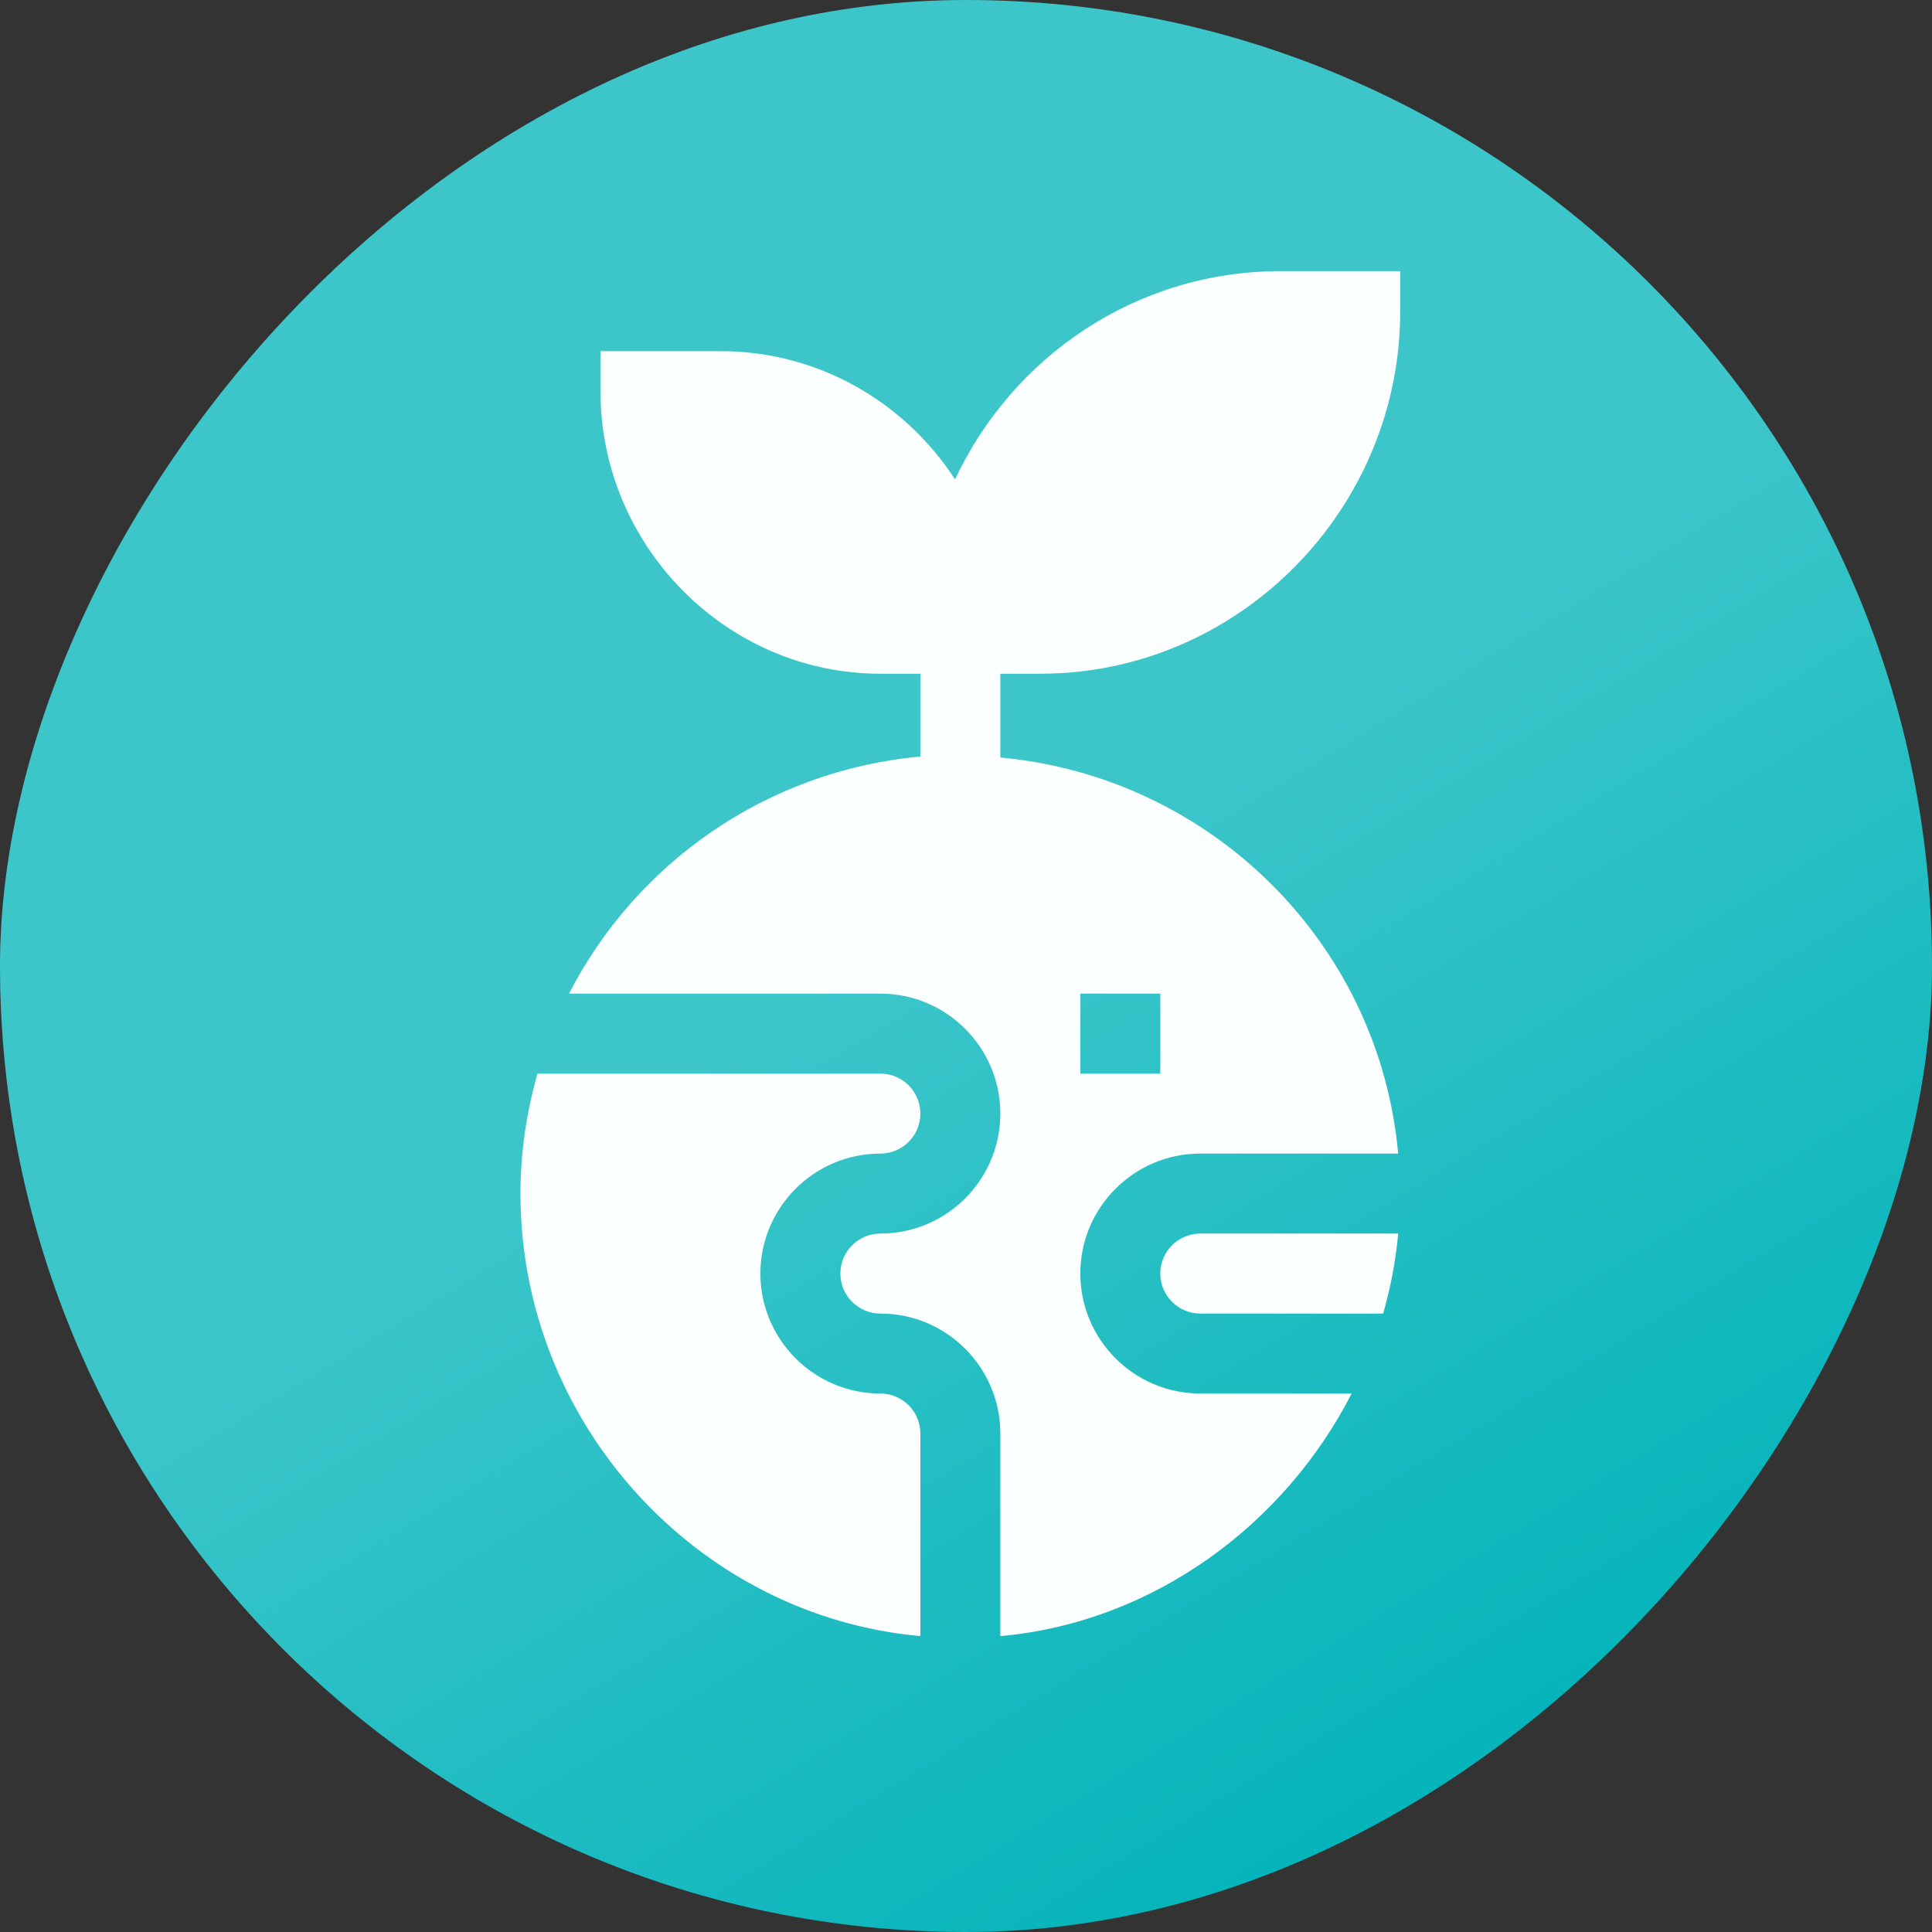
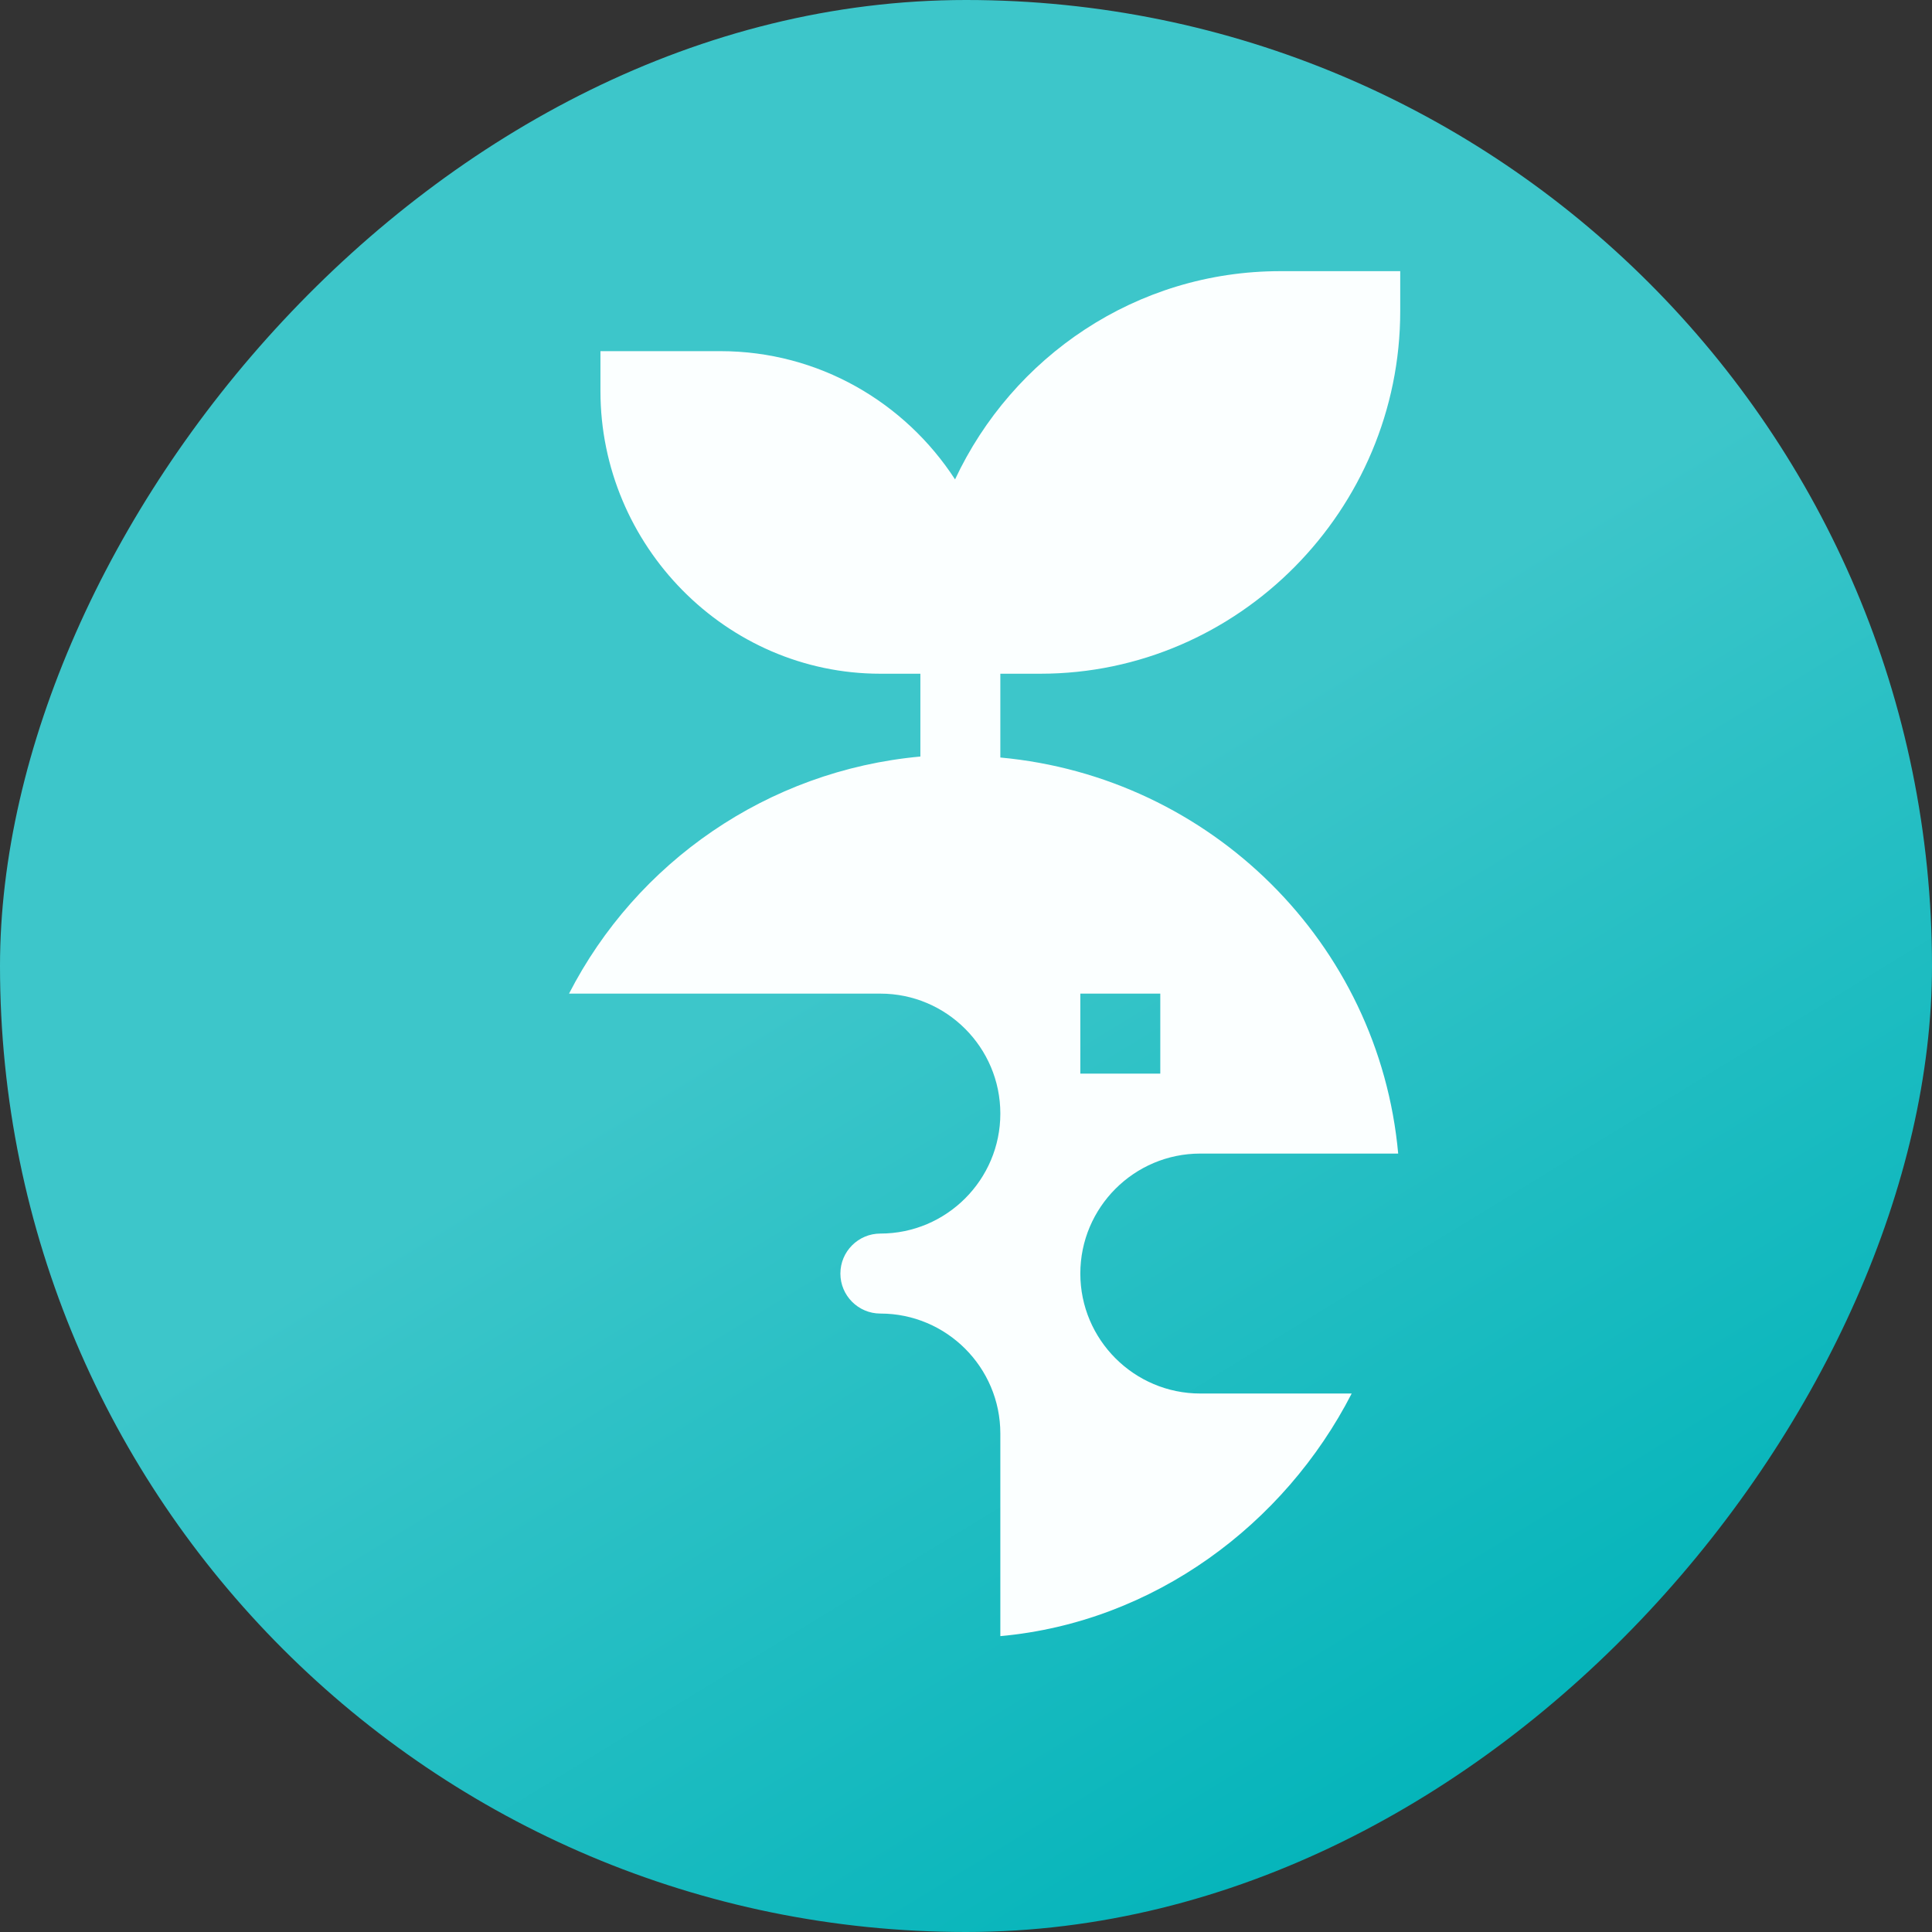
<svg xmlns="http://www.w3.org/2000/svg" width="57" height="57" viewBox="0 0 57 57" fill="none">
  <rect x="0" y="0" width="57" height="57" fill="#333333" stroke="none" />
  <rect width="57" height="57" rx="28.5" transform="matrix(-1 0 0 1 57 0)" fill="url(#paint0_linear_2120_3695)" />
  <path d="M28.177 14.144C26.703 11.873 24.157 10.36 21.254 10.36H17.715V11.539C17.715 16.093 21.42 19.877 25.974 19.877H27.154V22.32C22.63 22.734 18.77 25.454 16.788 29.315H25.974C27.925 29.315 29.513 30.903 29.513 32.855C29.513 34.806 27.925 36.394 25.974 36.394C25.323 36.394 24.794 36.923 24.794 37.574C24.794 38.225 25.323 38.754 25.974 38.754C27.925 38.754 29.513 40.341 29.513 42.293V48.271C34.041 47.86 37.896 44.977 39.879 41.113H35.412C33.461 41.113 31.873 39.525 31.873 37.574C31.873 35.622 33.461 34.034 35.412 34.034H41.251C40.688 27.824 35.721 22.919 29.513 22.349V19.877H30.693C36.548 19.877 41.311 15.035 41.311 9.18V8H37.772C33.52 8 29.871 10.527 28.177 14.144ZM31.873 29.315H34.232V31.675H31.873V29.315Z" fill="#FBFFFF" />
-   <path d="M25.974 34.034C26.625 34.034 27.154 33.506 27.154 32.855C27.154 32.204 26.625 31.675 25.974 31.675H15.858C15.538 32.802 15.355 33.986 15.355 35.214C15.355 41.972 20.549 47.672 27.154 48.271V42.293C27.154 41.642 26.625 41.113 25.974 41.113C24.022 41.113 22.434 39.525 22.434 37.574C22.434 35.622 24.022 34.034 25.974 34.034Z" fill="#FBFFFF" />
-   <path d="M34.232 37.574C34.232 38.225 34.761 38.754 35.412 38.754H40.808C41.025 37.992 41.178 37.205 41.251 36.394H35.412C34.761 36.394 34.232 36.923 34.232 37.574Z" fill="#FBFFFF" />
  <defs>
    <linearGradient id="paint0_linear_2120_3695" x1="6.295" y1="12.358" x2="-10.745" y2="40.239" gradientUnits="userSpaceOnUse">
      <stop stop-color="#3DC6CA" />
      <stop offset="1" stop-color="#00B3B9" />
    </linearGradient>
  </defs>
</svg>